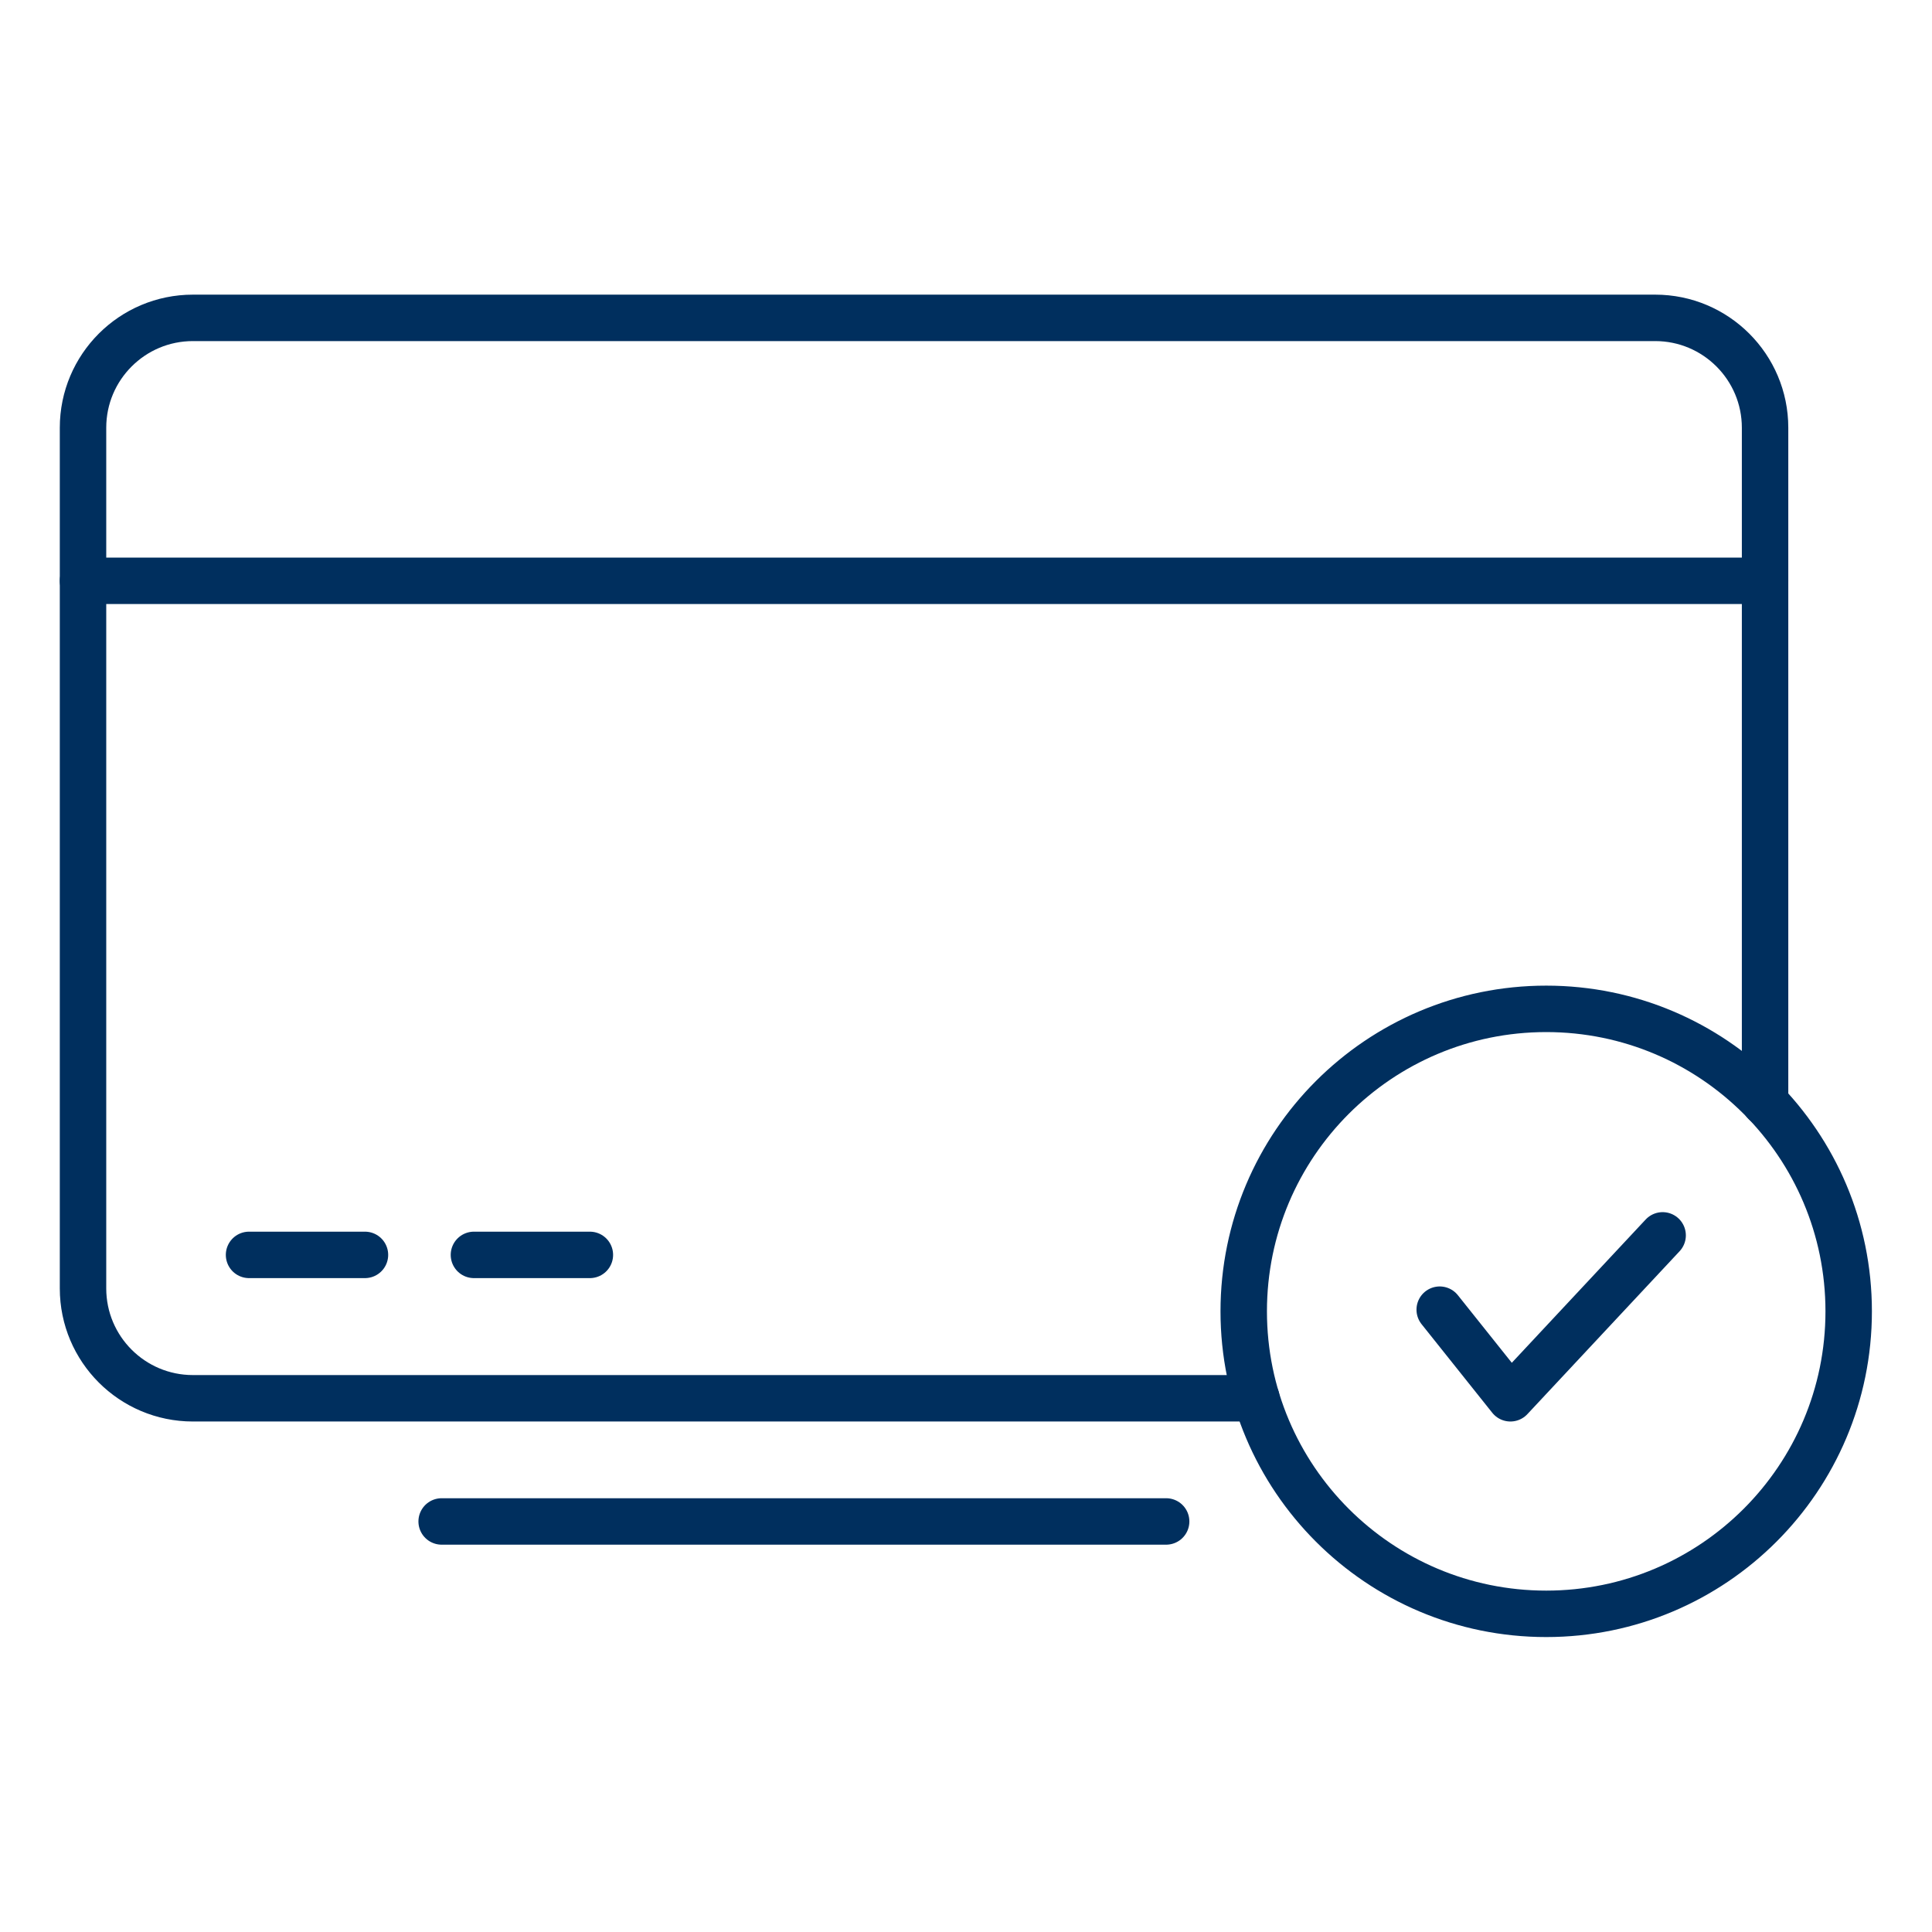
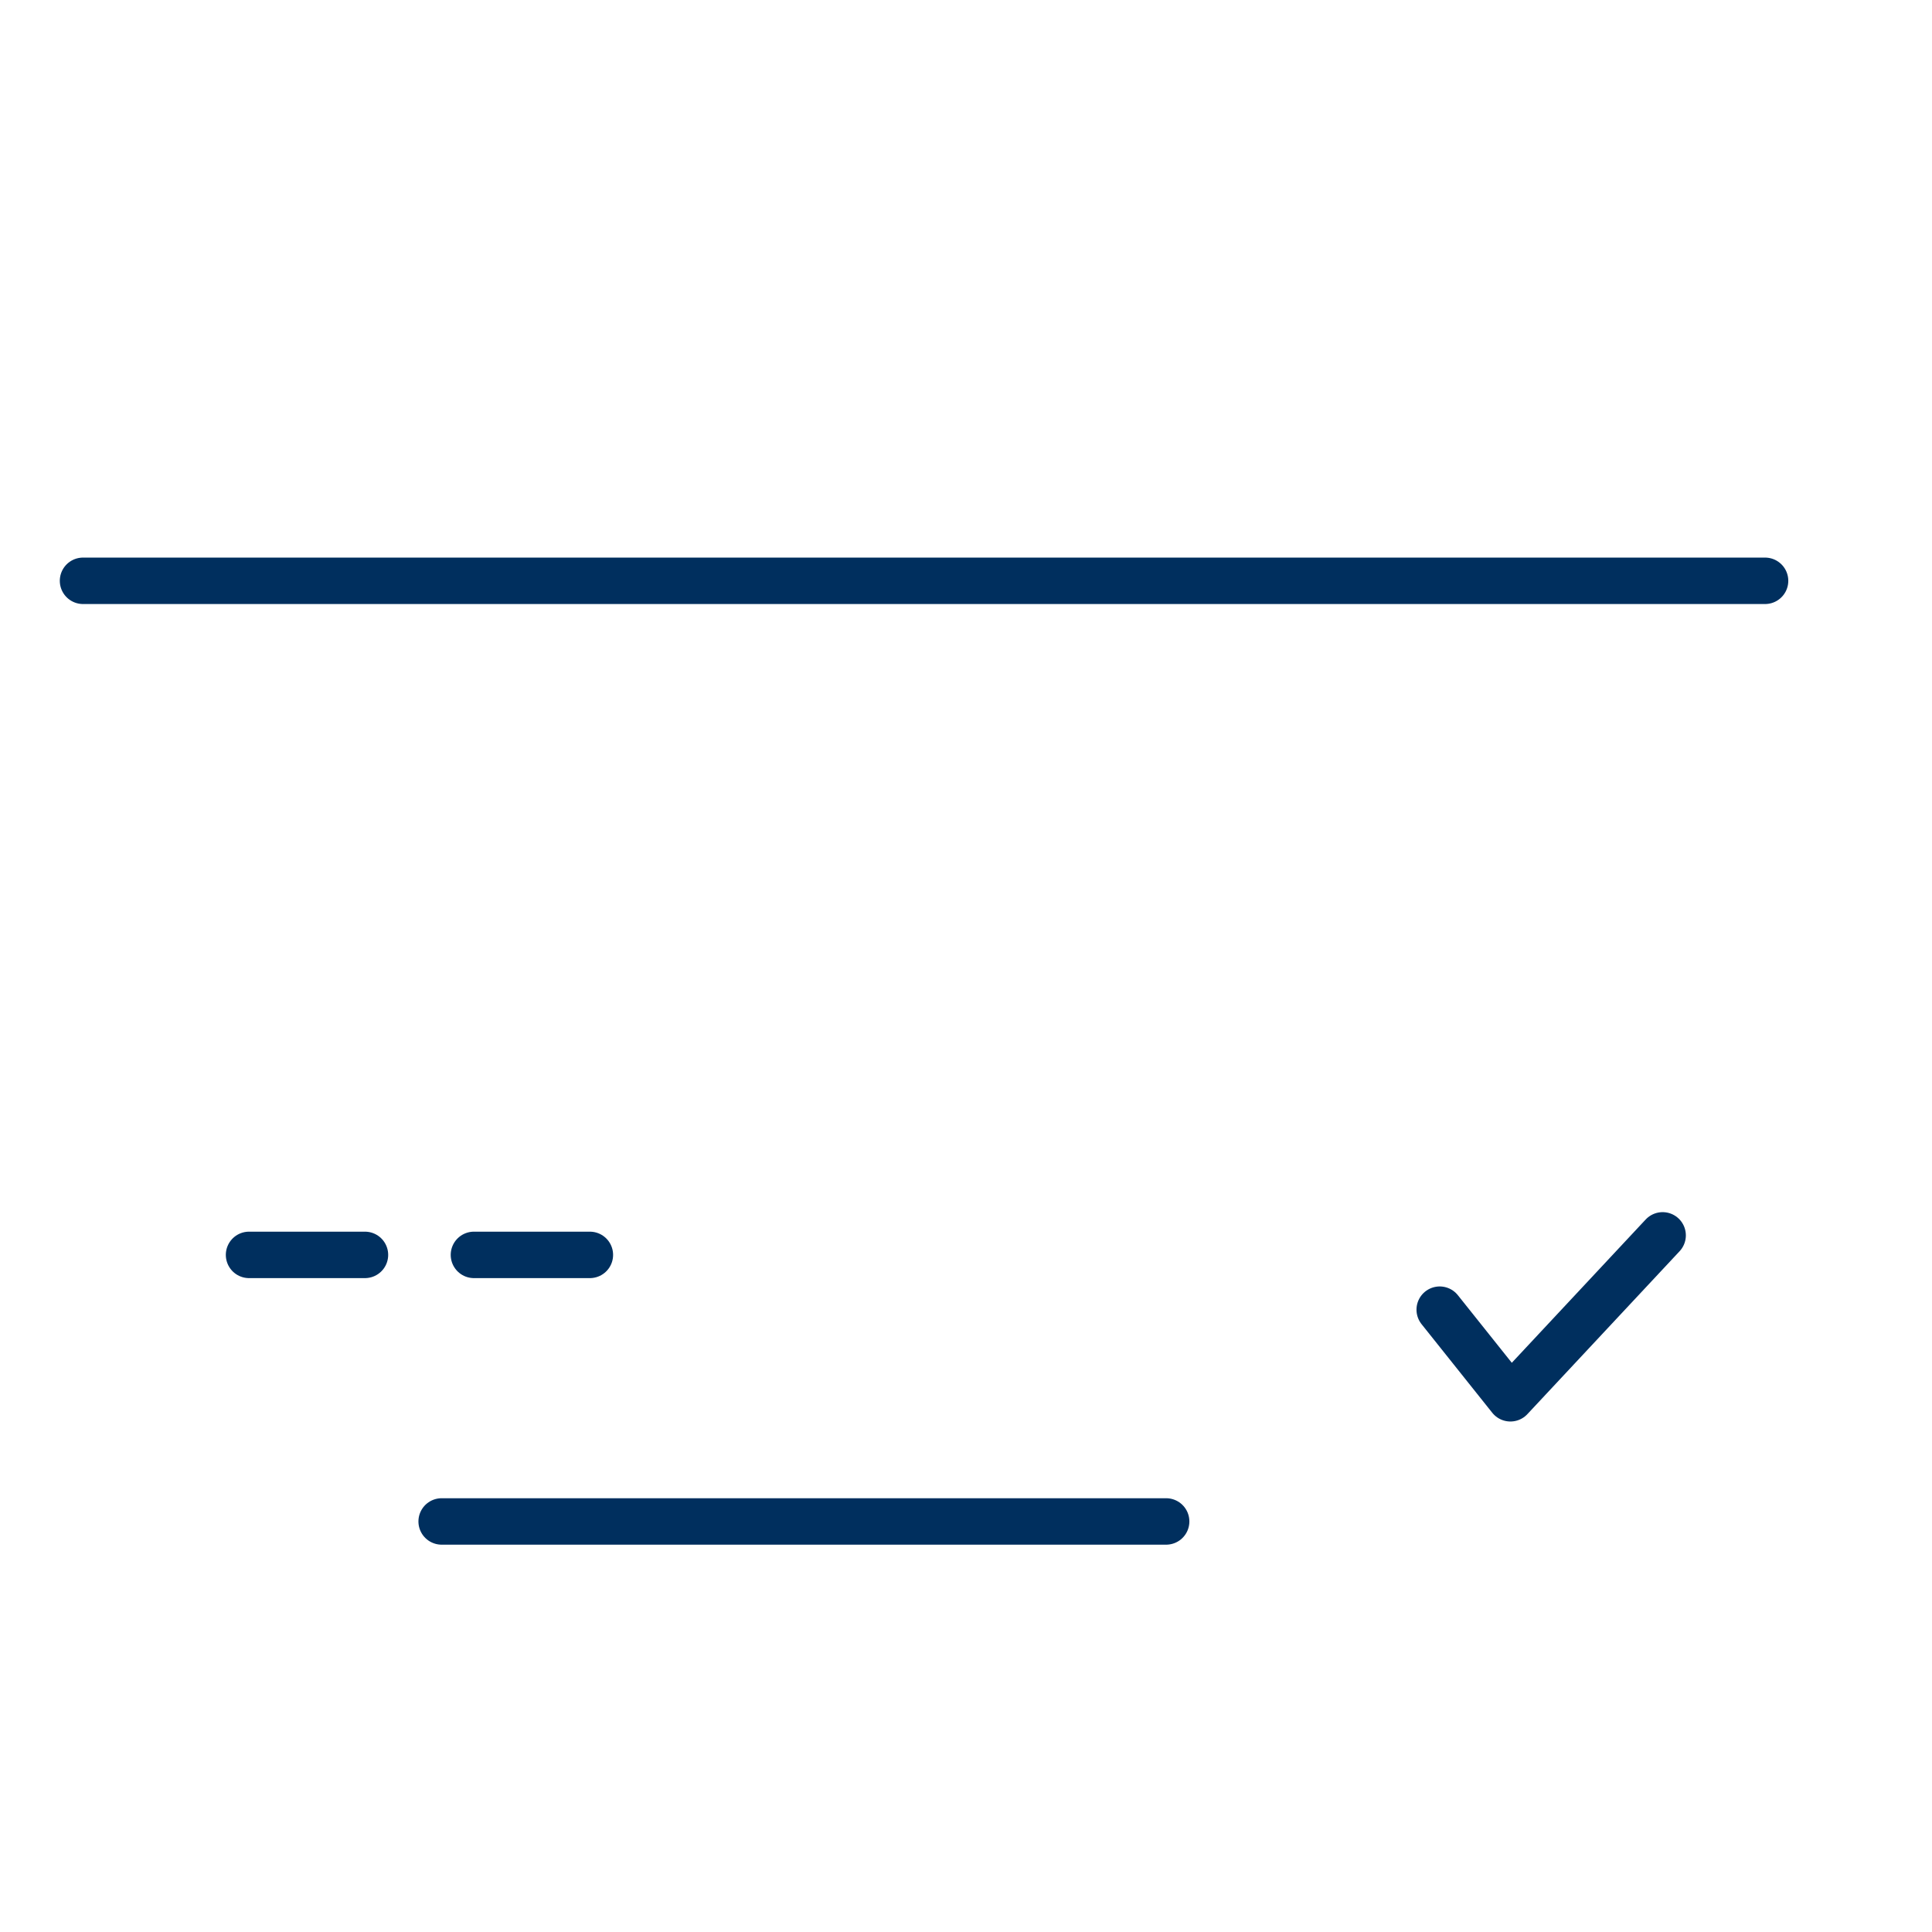
<svg xmlns="http://www.w3.org/2000/svg" width="104" height="104" viewBox="0 0 104 104" fill="none">
  <g id="payment-01 1">
    <g id="Group">
      <g id="Group_2">
-         <path id="Vector" d="M95.014 59.361V31.265V23.026C95.014 19.76 92.365 17.111 89.099 17.111H10.384C7.117 17.111 4.469 19.76 4.469 23.026V31.265V69.355C4.469 72.621 7.117 75.27 10.384 75.27H67.632" stroke="#002F5E" stroke-width="2.5" stroke-miterlimit="10" stroke-linecap="round" stroke-linejoin="round" />
        <path id="Vector_2" d="M4.469 31.265H95.014" stroke="#002F5E" stroke-width="2.5" stroke-miterlimit="10" stroke-linecap="round" stroke-linejoin="round" />
      </g>
-       <path id="Vector_3" d="M83.233 86.873C92.225 86.873 99.515 79.583 99.515 70.59C99.515 61.597 92.225 54.307 83.233 54.307C74.24 54.307 66.95 61.597 66.95 70.59C66.95 79.583 74.24 86.873 83.233 86.873Z" stroke="#002F5E" stroke-width="2.5" stroke-miterlimit="10" stroke-linecap="round" stroke-linejoin="round" />
      <path id="Vector_4" d="M23.774 81.9H62.774" stroke="#002F5E" stroke-width="2.5" stroke-miterlimit="10" stroke-linecap="round" stroke-linejoin="round" />
      <path id="Vector_5" d="M77.5 70.5L81.306 75.27L89.5 66.5" stroke="#002F5E" stroke-width="2.5" stroke-miterlimit="10" stroke-linecap="round" stroke-linejoin="round" />
      <path id="Vector_6" d="M13.406 67.551H19.646" stroke="#002F5E" stroke-width="2.5" stroke-miterlimit="10" stroke-linecap="round" stroke-linejoin="round" />
      <path id="Vector_7" d="M25.512 67.551H31.753" stroke="#002F5E" stroke-width="2.5" stroke-miterlimit="10" stroke-linecap="round" stroke-linejoin="round" />
    </g>
  </g>
</svg>